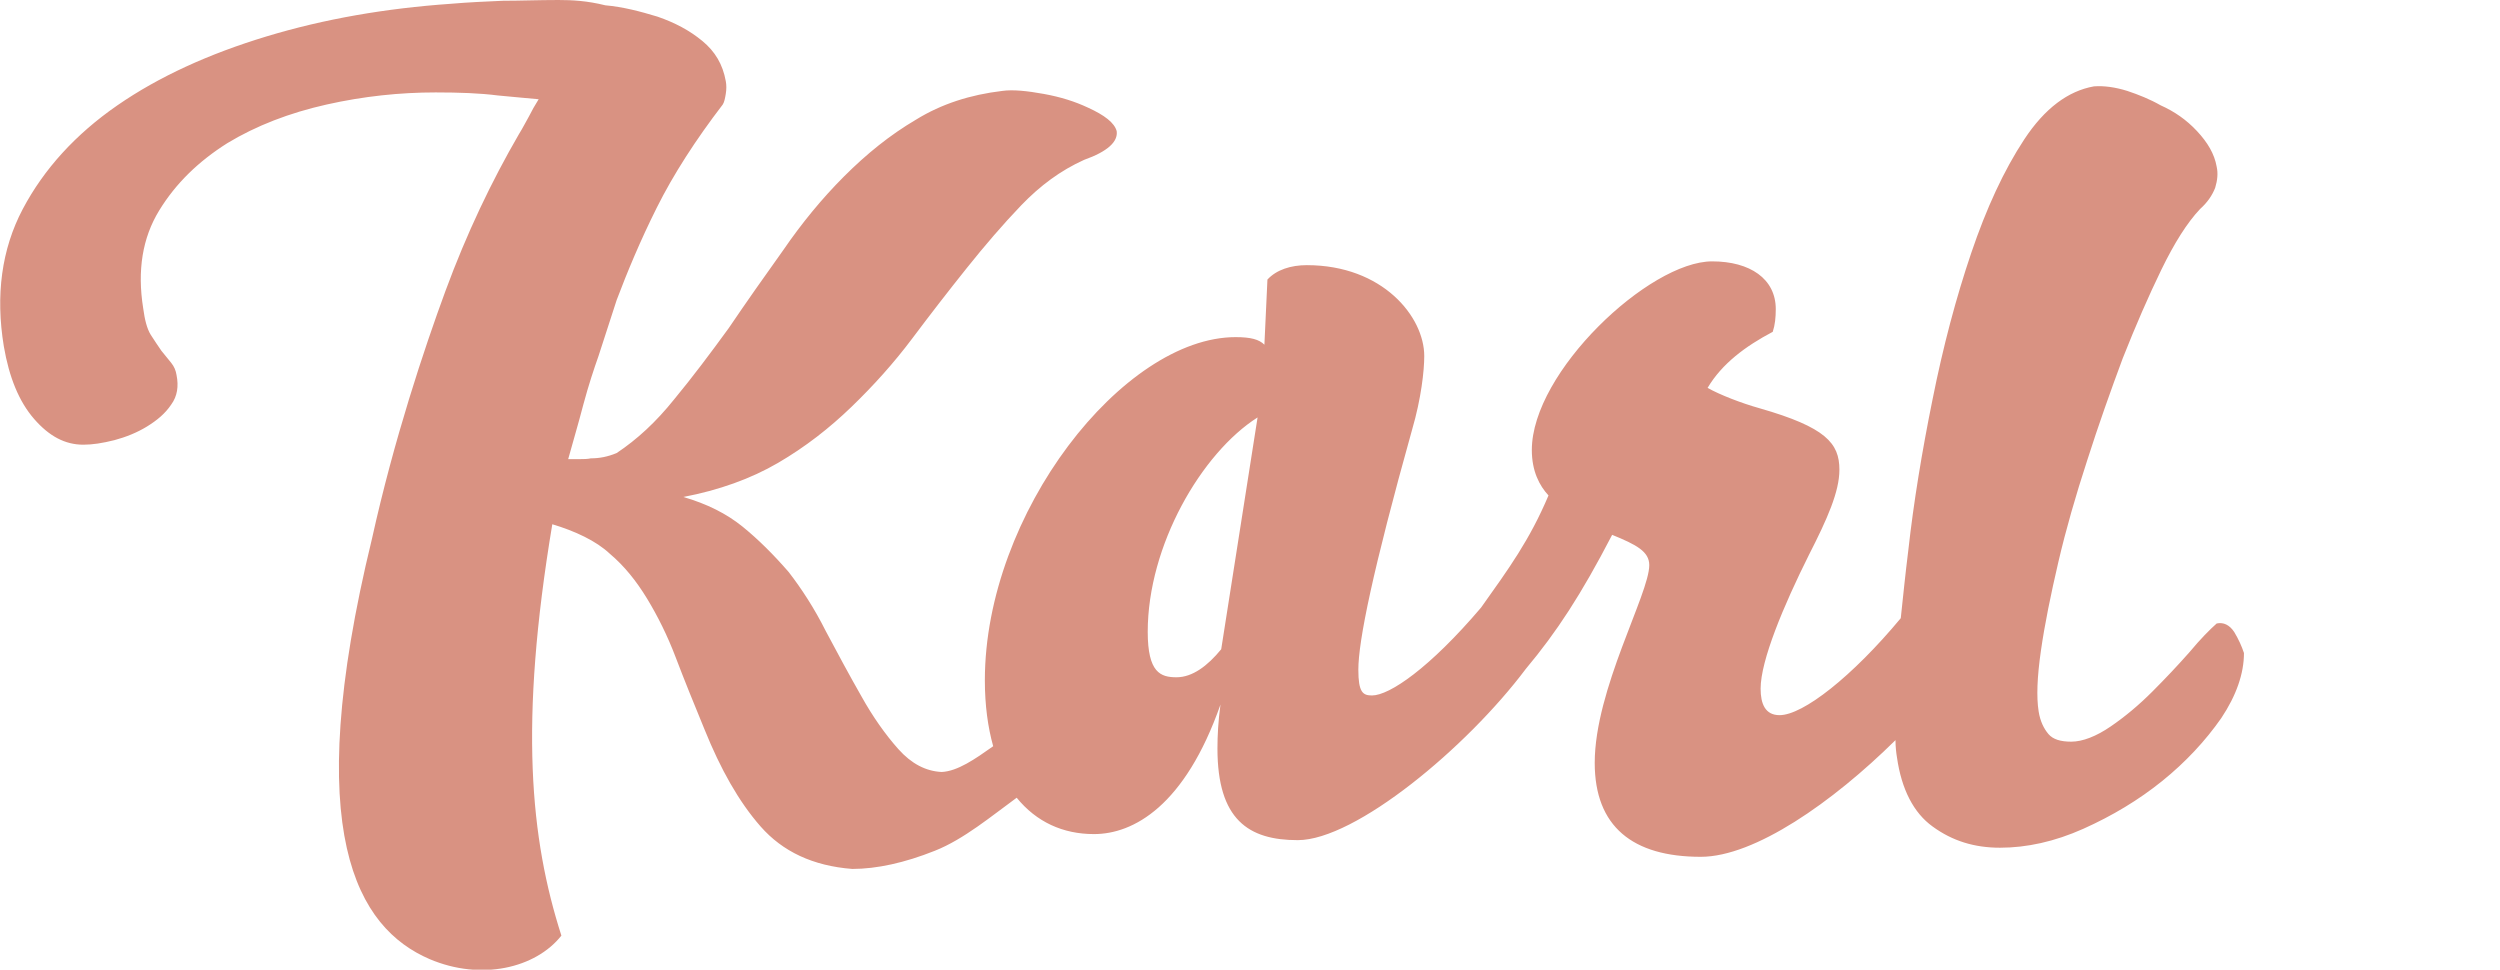
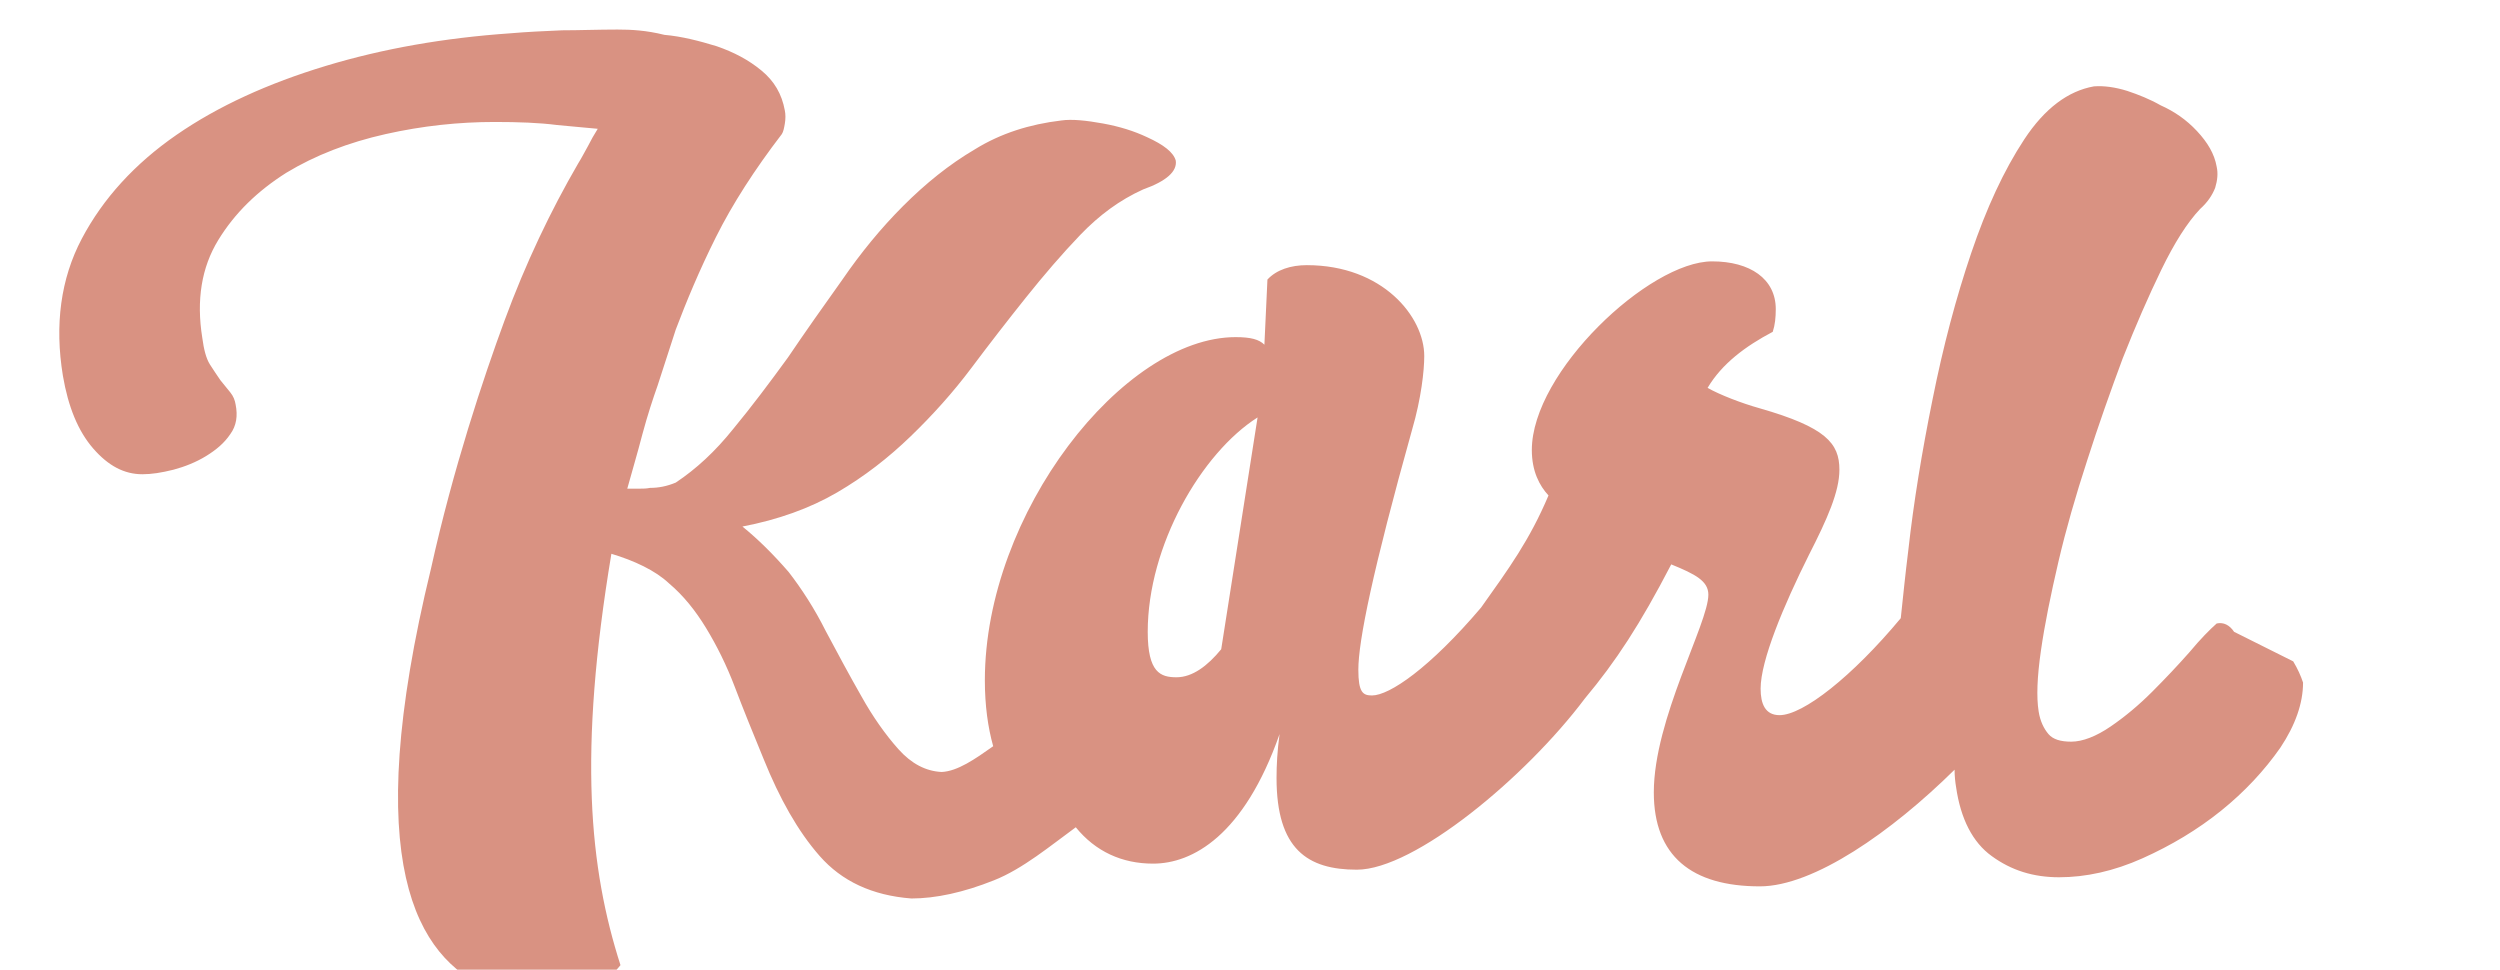
<svg xmlns="http://www.w3.org/2000/svg" enable-background="new 0 0 330 128" viewBox="0 0 330 128">
-   <path d="m294.9 83.4c-.6-.9-1.4-1.3-2.3-1.1-.9.8-2.1 2-3.6 3.8-1.5 1.7-3.2 3.5-4.9 5.2-1.8 1.8-3.6 3.3-5.5 4.6s-3.7 2-5.2 2c-1.4 0-2.4-.3-3-1s-1.1-1.7-1.3-3c-.3-1.9-.2-4.5.3-8s1.3-7.4 2.3-11.7 2.3-8.8 3.8-13.4c1.5-4.7 3.1-9.2 4.7-13.5 1.7-4.3 3.4-8.2 5.1-11.7s3.4-6.2 5.1-8c1-.9 1.6-1.8 2-2.8.3-1 .4-1.9.2-2.8-.3-1.7-1.2-3.2-2.6-4.7s-3-2.6-4.8-3.4c-1.4-.8-2.9-1.4-4.4-1.9-1.6-.5-3.1-.7-4.4-.6-3.4.6-6.5 2.9-9.2 7s-5 9.1-7 15-3.7 12.3-5.1 19.3c-1.4 6.9-2.5 13.6-3.2 19.9-.4 3.2-.7 6.2-1 9-6.4 7.7-12.9 12.8-16 12.8-1.9 0-2.5-1.5-2.5-3.5 0-3.7 3-10.9 6.4-17.7 2.4-4.7 4-8.3 4-11.2 0-3.5-1.8-5.6-10.5-8.1-2.5-.7-5.3-1.8-6.9-2.7 1.9-3.2 5-5.5 8.6-7.4.3-.9.4-1.9.4-3 0-4-3.4-6.3-8.4-6.3-8.3 0-23.8 14.6-23.8 24.9 0 2.8 1 4.7 2.2 6-2.5 5.9-5.2 9.6-8.9 14.8-6.8 8-12.1 11.6-14.4 11.6-1.2 0-1.8-.4-1.8-3.4 0-3.8 1.9-13.1 7.1-31.7 1.2-4.1 1.6-7.8 1.6-9.7 0-5.2-5.5-12-15.5-12-2.1 0-4 .6-5.2 1.9l-.4 8.6c-.7-.7-1.8-1-3.8-1-14.8 0-33.1 23.2-33.1 45.3 0 3.3.4 6.2 1.1 8.7-2.4 1.7-4.7 3.3-6.8 3.4-2.1-.1-4-1.1-5.7-3s-3.4-4.3-4.9-7c-1.6-2.8-3.1-5.6-4.7-8.6-1.5-3-3.2-5.6-4.9-7.8-2-2.3-4-4.3-6.1-6s-4.7-3-7.8-3.9c4.7-.9 8.9-2.4 12.5-4.5s6.8-4.6 9.7-7.4 5.6-5.8 8-9 4.8-6.3 7.2-9.3 4.8-5.8 7.2-8.3c2.5-2.6 5.2-4.6 8.3-6 3.1-1.1 4.5-2.4 4.3-3.8-.3-1.1-1.6-2.1-3.8-3.1-1.7-.8-3.6-1.4-5.8-1.8s-4.1-.6-5.5-.4c-4.2.5-8 1.7-11.4 3.8-3.4 2-6.5 4.5-9.5 7.5-2.9 2.9-5.6 6.2-8 9.7-2.5 3.5-4.9 6.9-7.2 10.3-2.4 3.3-4.8 6.5-7.2 9.4-2.4 3-4.9 5.3-7.6 7.1-1.2.5-2.3.7-3.4.7-.5.1-.9.1-1.3.1h-1.7c.6-2.2 1.3-4.5 2-7.2.7-2.6 1.4-4.7 2-6.4l2.4-7.4c1.4-3.7 3.1-7.8 5.3-12.2s5.1-8.9 8.7-13.6c.2-.3.3-.8.4-1.4s.1-1.2 0-1.7c-.4-2.2-1.4-3.9-3.1-5.3s-3.6-2.4-5.9-3.2c-2.3-.7-4.6-1.3-6.9-1.5-2.4-.6-4.4-.7-6.2-.7-2.6 0-5 .1-7.3.1-2.3.1-4.6.2-6.9.4-8.6.6-16.7 2-24.3 4.3s-14.2 5.3-19.7 9.1-9.7 8.4-12.5 13.7-3.6 11.4-2.5 18.1c.7 4.1 2 7.3 4 9.6s4.1 3.4 6.5 3.4c1.2 0 2.5-.2 4.1-.6 1.5-.4 3-1 4.3-1.8s2.4-1.7 3.2-2.9c.8-1.1 1-2.4.7-3.9-.1-.6-.3-1.1-.7-1.6s-.8-1-1.3-1.6c-.4-.6-.9-1.3-1.4-2.1s-.8-2-1-3.5c-.8-5-.1-9.3 2.1-12.9s5.2-6.5 9-8.9c3.8-2.3 8.2-4 13.1-5.1s9.7-1.6 14.4-1.6c3.1 0 5.9.1 8.2.4 2.3.2 4.1.4 5.4.5-.5.8-.9 1.5-1.3 2.3-.4.7-.8 1.5-1.3 2.3-3.6 6.2-6.9 13.1-9.7 20.7s-6.8 19.6-9.7 32.7c-9.5 39-1.9 51.4 7.6 55.5 6.8 2.9 14 1.2 17.4-3.1-4.1-12.8-5.6-27.9-1.2-54.3 3 .9 5.8 2.2 7.6 3.9 1.9 1.6 3.5 3.6 4.9 5.9s2.7 4.9 3.8 7.8 2.4 6.1 3.8 9.5c2.1 5.2 4.5 9.5 7.4 12.8s6.9 5.2 12.1 5.6c3.2 0 6.9-.8 10.9-2.4 3.8-1.5 7.5-4.6 10.8-7 2.6 3.2 6.1 4.8 10.2 4.8 5.2 0 12-3.7 16.7-17.1-.3 2.2-.4 4.1-.4 5.8 0 9.4 4.1 12.1 10.6 12.1 7.6 0 22.3-12.2 30.1-22.6 4.1-4.9 7.3-9.8 11.4-17.7 3.2 1.3 4.9 2.2 4.9 4 0 3.8-7.2 16.4-7.2 26.1 0 8.4 5 12.4 14 12.4 7.1 0 17.4-7.2 25.7-15.4 0 .9.1 1.7.2 2.3.6 4.2 2.2 7.3 4.7 9.1 2.6 1.9 5.5 2.8 8.9 2.8 3.5 0 7.2-.8 11-2.5s7.3-3.8 10.4-6.3 5.7-5.3 7.8-8.3c2-3 3-5.9 3-8.6-.3-.9-.7-1.8-1.3-2.8zm-133.7 2.3c-1.8 2.2-3.8 3.7-5.9 3.7s-3.8-.6-3.8-6c0-11.4 7.1-23.6 14.5-28.3z" fill="#d99282" />
+   <path d="m294.9 83.4c-.6-.9-1.4-1.3-2.3-1.1-.9.8-2.1 2-3.6 3.8-1.5 1.7-3.2 3.5-4.9 5.2-1.8 1.8-3.6 3.3-5.5 4.6s-3.7 2-5.2 2c-1.4 0-2.4-.3-3-1s-1.1-1.7-1.3-3c-.3-1.9-.2-4.5.3-8s1.3-7.4 2.3-11.7 2.3-8.8 3.8-13.4c1.5-4.7 3.1-9.2 4.7-13.5 1.7-4.3 3.4-8.2 5.1-11.7s3.4-6.2 5.1-8c1-.9 1.6-1.8 2-2.8.3-1 .4-1.9.2-2.8-.3-1.7-1.2-3.2-2.6-4.7s-3-2.6-4.8-3.4c-1.4-.8-2.9-1.4-4.4-1.9-1.6-.5-3.1-.7-4.4-.6-3.4.6-6.5 2.9-9.2 7s-5 9.1-7 15-3.7 12.3-5.1 19.3c-1.4 6.9-2.5 13.6-3.2 19.9-.4 3.2-.7 6.2-1 9-6.4 7.7-12.9 12.8-16 12.8-1.9 0-2.5-1.5-2.5-3.5 0-3.7 3-10.9 6.4-17.7 2.4-4.7 4-8.3 4-11.2 0-3.5-1.8-5.6-10.5-8.1-2.5-.7-5.3-1.8-6.9-2.7 1.9-3.2 5-5.5 8.6-7.4.3-.9.4-1.9.4-3 0-4-3.4-6.3-8.4-6.3-8.3 0-23.8 14.6-23.8 24.9 0 2.8 1 4.7 2.2 6-2.5 5.9-5.2 9.6-8.9 14.8-6.8 8-12.1 11.6-14.4 11.6-1.2 0-1.8-.4-1.8-3.4 0-3.8 1.9-13.1 7.1-31.7 1.2-4.1 1.6-7.8 1.6-9.7 0-5.2-5.5-12-15.5-12-2.1 0-4 .6-5.2 1.9l-.4 8.6c-.7-.7-1.8-1-3.8-1-14.8 0-33.1 23.2-33.1 45.3 0 3.3.4 6.2 1.1 8.7-2.4 1.7-4.7 3.3-6.8 3.4-2.1-.1-4-1.1-5.7-3s-3.4-4.3-4.9-7c-1.6-2.8-3.1-5.6-4.7-8.6-1.5-3-3.2-5.6-4.9-7.8-2-2.3-4-4.3-6.1-6c4.7-.9 8.9-2.4 12.5-4.5s6.8-4.6 9.7-7.4 5.6-5.8 8-9 4.8-6.3 7.2-9.3 4.8-5.8 7.2-8.3c2.5-2.6 5.2-4.6 8.3-6 3.1-1.1 4.5-2.4 4.3-3.8-.3-1.1-1.6-2.1-3.8-3.1-1.7-.8-3.6-1.4-5.8-1.8s-4.1-.6-5.5-.4c-4.2.5-8 1.7-11.4 3.8-3.4 2-6.5 4.5-9.5 7.5-2.9 2.9-5.6 6.2-8 9.7-2.5 3.5-4.9 6.9-7.2 10.3-2.4 3.3-4.8 6.5-7.2 9.4-2.4 3-4.9 5.3-7.6 7.1-1.2.5-2.3.7-3.4.7-.5.1-.9.1-1.3.1h-1.7c.6-2.2 1.3-4.5 2-7.2.7-2.6 1.4-4.7 2-6.4l2.4-7.4c1.4-3.7 3.1-7.8 5.3-12.2s5.1-8.9 8.7-13.6c.2-.3.3-.8.4-1.4s.1-1.2 0-1.7c-.4-2.2-1.4-3.9-3.1-5.3s-3.6-2.4-5.9-3.2c-2.3-.7-4.6-1.3-6.9-1.5-2.4-.6-4.4-.7-6.2-.7-2.6 0-5 .1-7.3.1-2.3.1-4.6.2-6.9.4-8.6.6-16.7 2-24.3 4.3s-14.2 5.3-19.7 9.1-9.7 8.4-12.5 13.7-3.6 11.4-2.5 18.1c.7 4.1 2 7.3 4 9.6s4.1 3.4 6.5 3.4c1.2 0 2.5-.2 4.1-.6 1.5-.4 3-1 4.3-1.8s2.4-1.7 3.2-2.9c.8-1.1 1-2.4.7-3.9-.1-.6-.3-1.1-.7-1.6s-.8-1-1.3-1.6c-.4-.6-.9-1.3-1.4-2.1s-.8-2-1-3.5c-.8-5-.1-9.3 2.1-12.9s5.2-6.5 9-8.9c3.8-2.3 8.2-4 13.1-5.1s9.7-1.6 14.4-1.6c3.1 0 5.9.1 8.2.4 2.3.2 4.1.4 5.4.5-.5.8-.9 1.5-1.3 2.3-.4.7-.8 1.5-1.3 2.3-3.6 6.2-6.9 13.1-9.7 20.7s-6.8 19.6-9.7 32.7c-9.5 39-1.9 51.4 7.6 55.5 6.8 2.9 14 1.2 17.4-3.1-4.1-12.8-5.6-27.9-1.2-54.3 3 .9 5.8 2.2 7.6 3.9 1.9 1.6 3.5 3.6 4.9 5.9s2.7 4.9 3.8 7.8 2.4 6.1 3.8 9.5c2.1 5.2 4.5 9.5 7.4 12.8s6.9 5.2 12.1 5.6c3.2 0 6.9-.8 10.9-2.4 3.8-1.5 7.5-4.6 10.8-7 2.6 3.2 6.1 4.8 10.2 4.8 5.2 0 12-3.7 16.7-17.1-.3 2.2-.4 4.1-.4 5.8 0 9.4 4.1 12.1 10.6 12.1 7.6 0 22.3-12.2 30.1-22.6 4.1-4.9 7.3-9.8 11.4-17.7 3.2 1.3 4.9 2.2 4.9 4 0 3.8-7.2 16.4-7.2 26.1 0 8.4 5 12.4 14 12.4 7.1 0 17.4-7.2 25.7-15.4 0 .9.1 1.7.2 2.3.6 4.2 2.2 7.3 4.7 9.1 2.6 1.9 5.5 2.8 8.9 2.8 3.5 0 7.2-.8 11-2.5s7.3-3.8 10.4-6.3 5.7-5.3 7.8-8.3c2-3 3-5.9 3-8.6-.3-.9-.7-1.8-1.3-2.8zm-133.7 2.3c-1.8 2.2-3.8 3.7-5.9 3.7s-3.8-.6-3.8-6c0-11.4 7.1-23.6 14.5-28.3z" fill="#d99282" />
</svg>